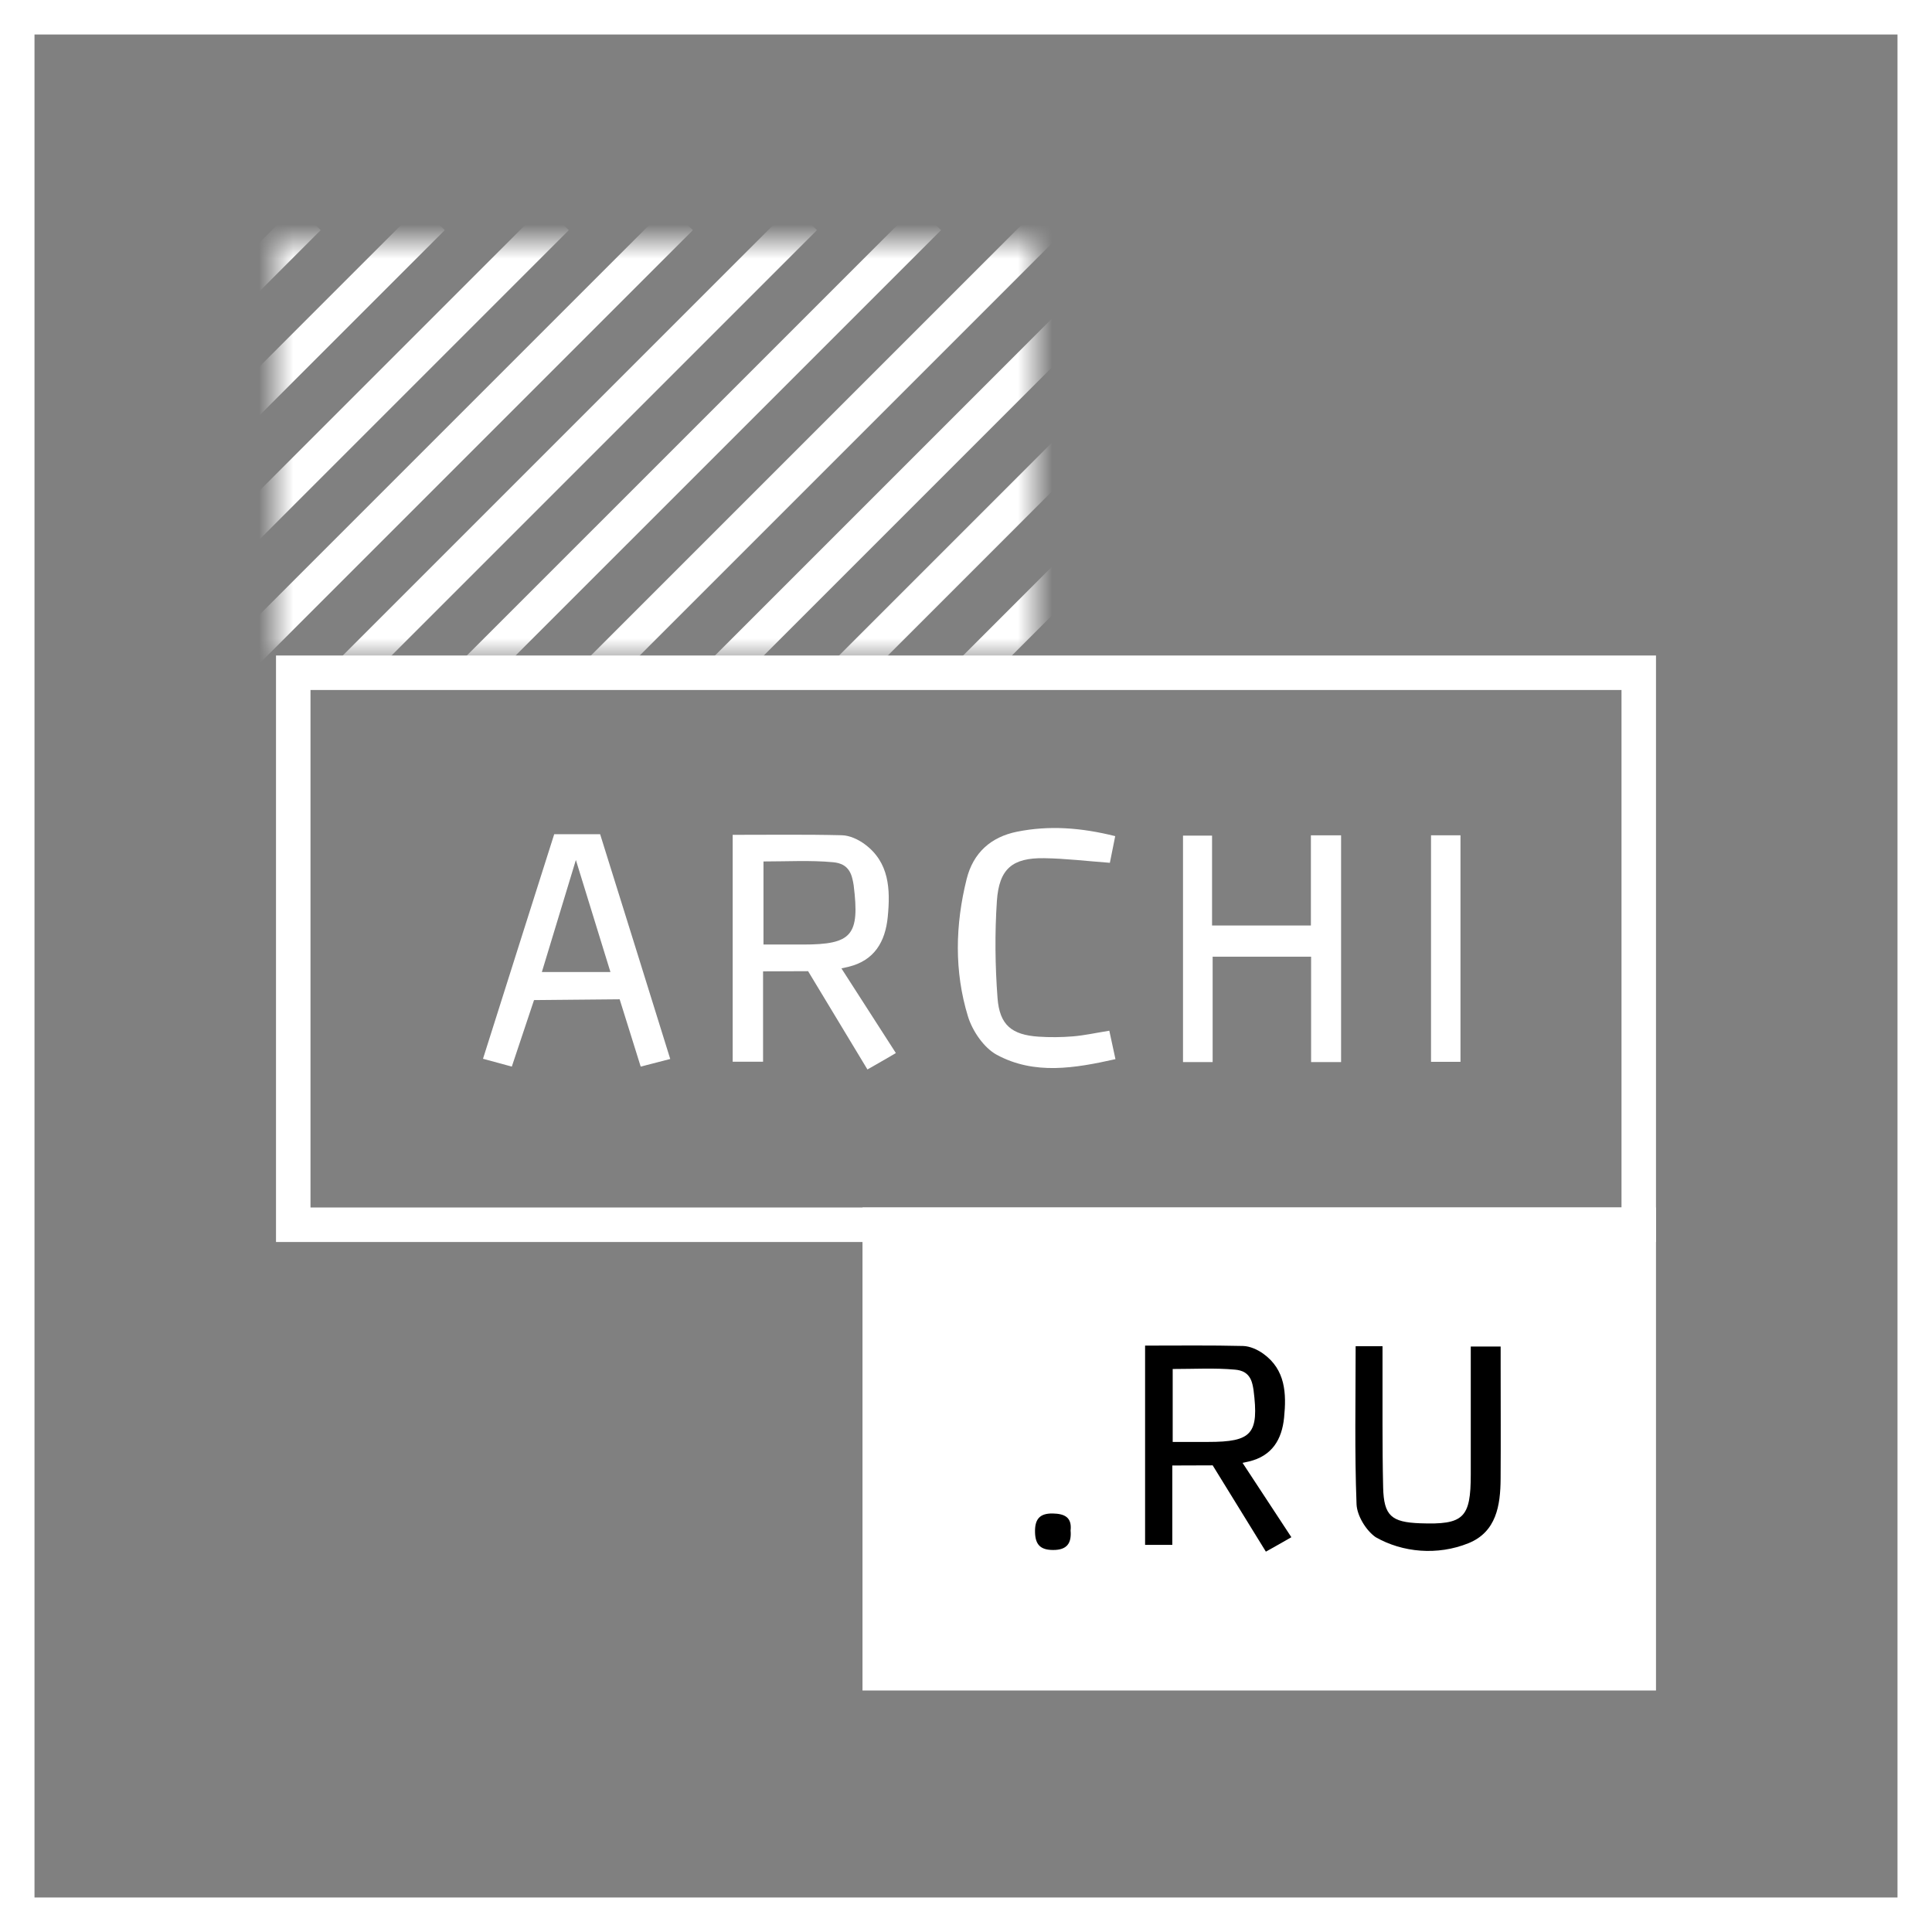
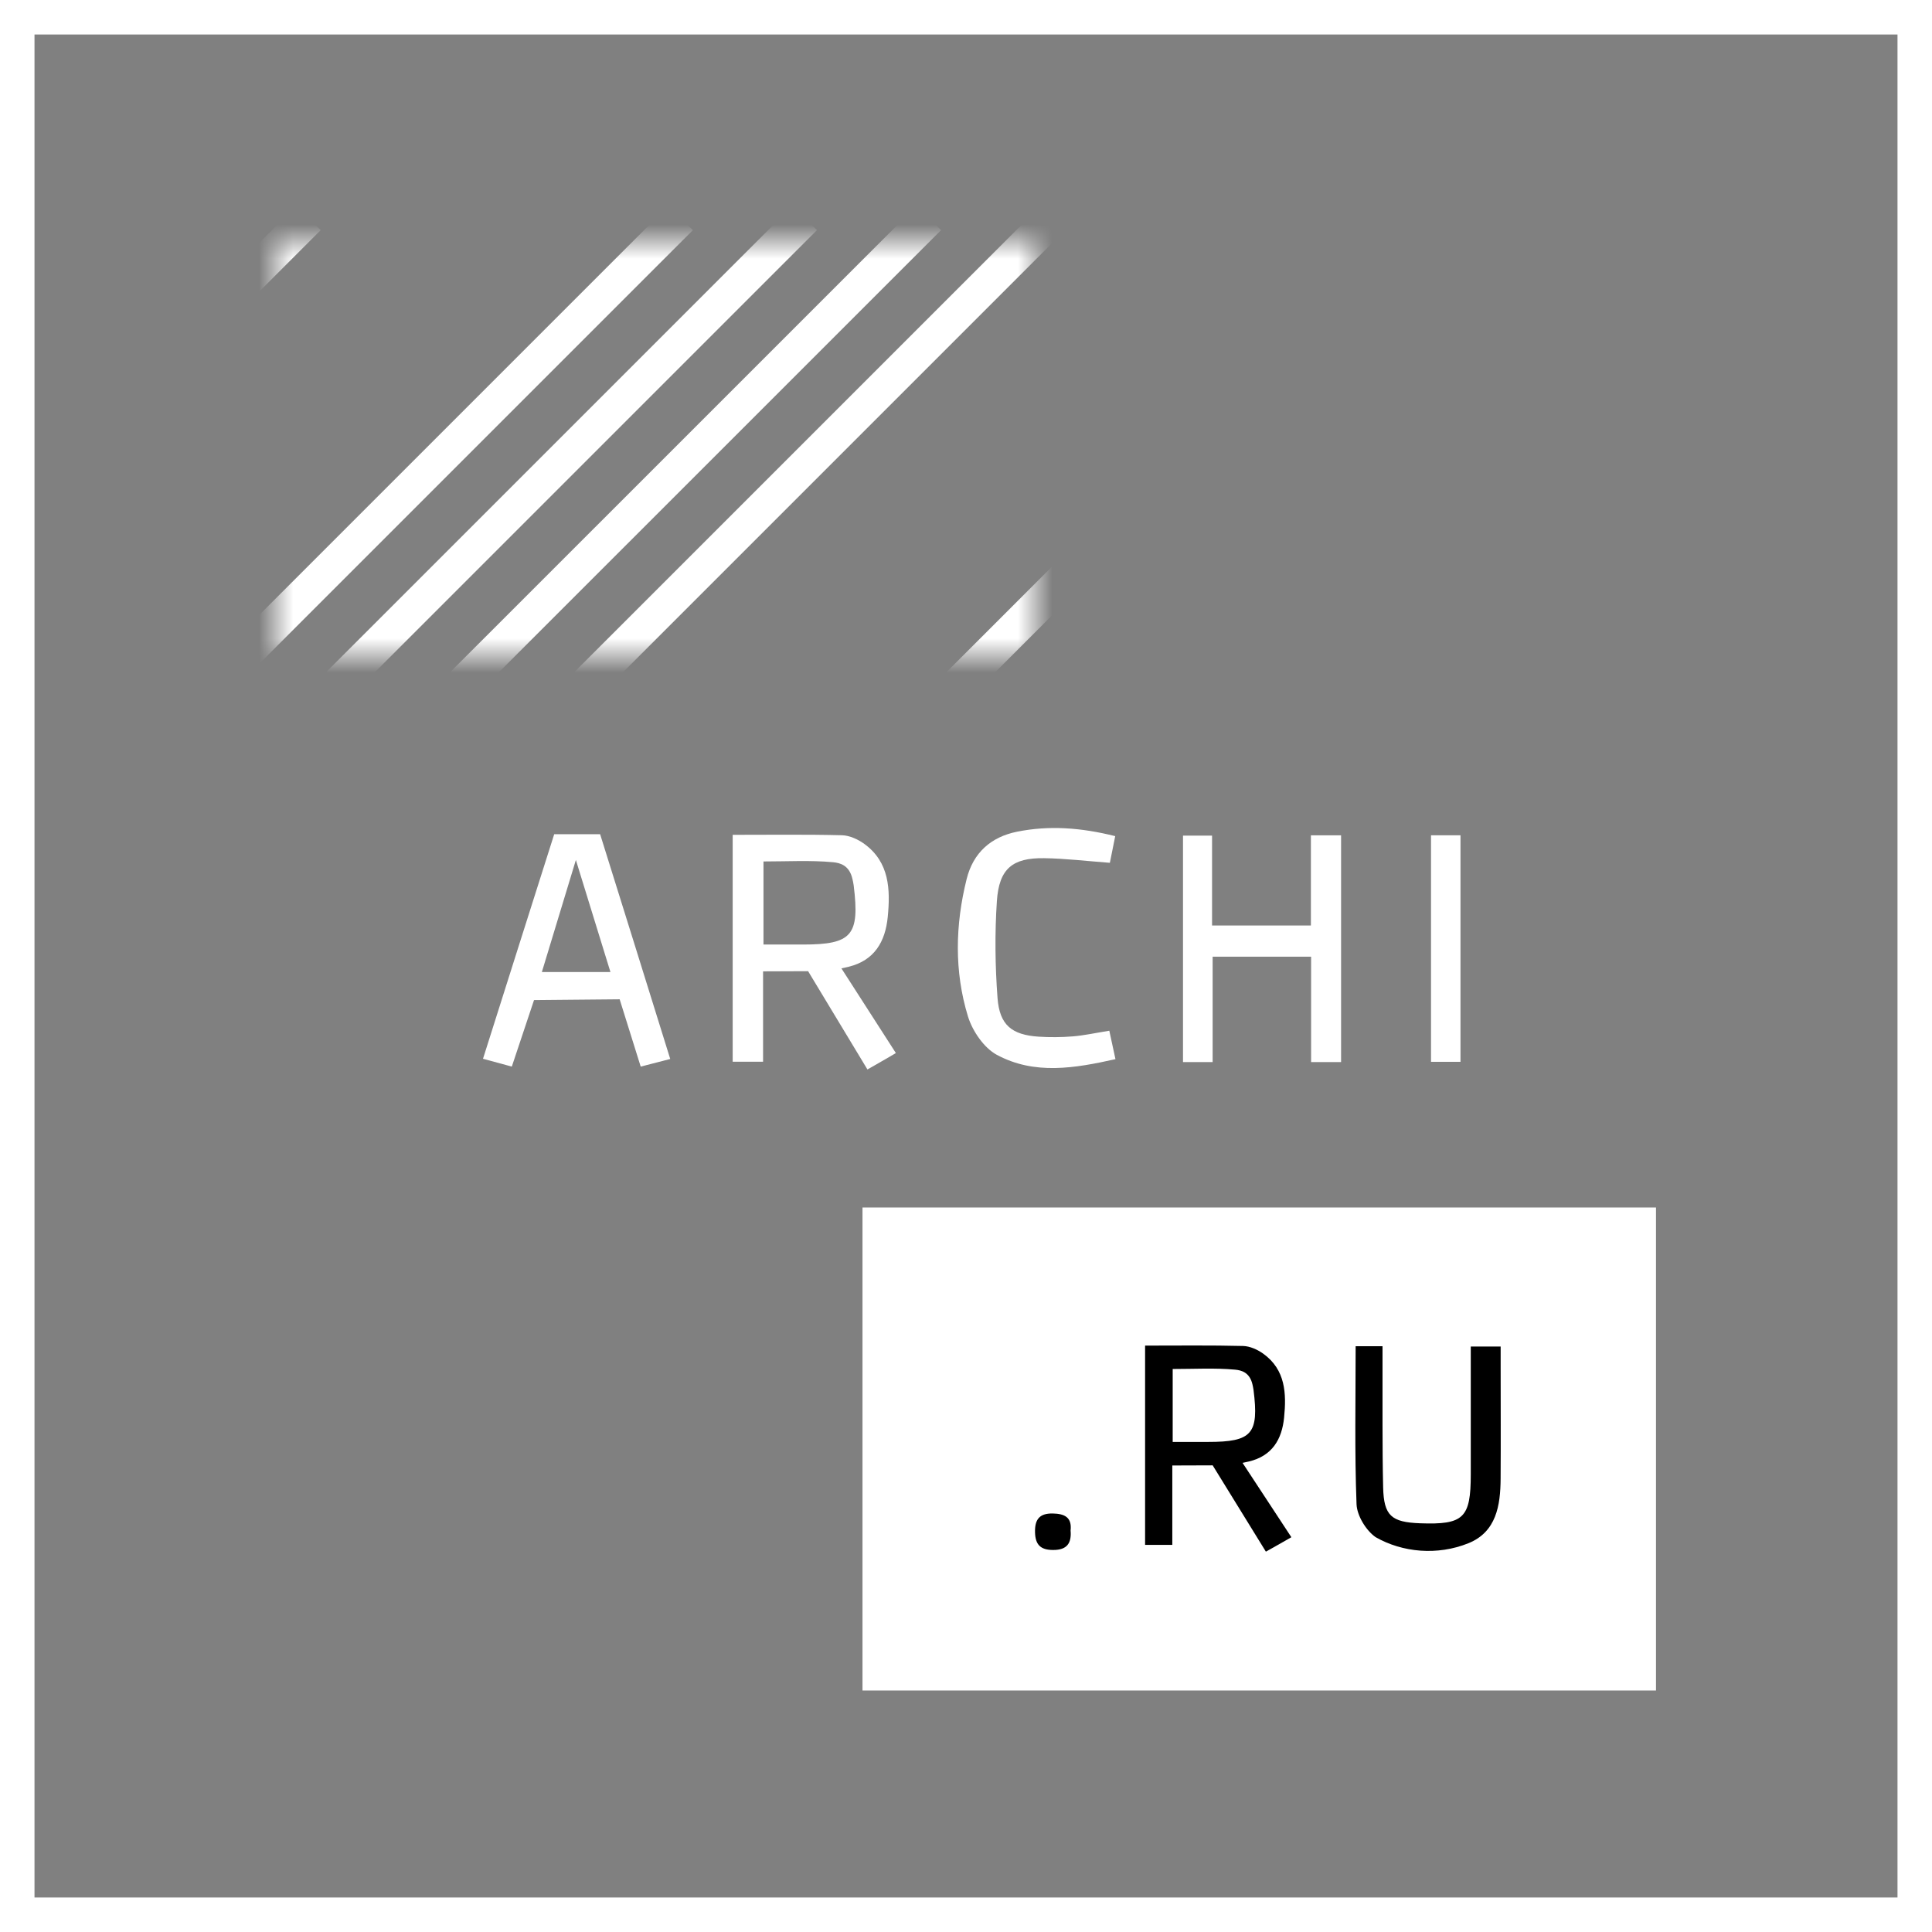
<svg xmlns="http://www.w3.org/2000/svg" width="56" height="56" viewBox="0 0 56 56" fill="none">
  <rect x="0" y="0" width="56" height="56" fill="#808080" stroke="none" />
  <rect x="0.5" y="0.5" width="55" height="55" stroke="white" />
  <mask id="mask0_1086_14183" style="mask-type:alpha" maskUnits="userSpaceOnUse" x="8" y="7" width="22" height="12">
    <rect x="8" y="7" width="22" height="12" fill="#D9D9D9" />
  </mask>
  <g mask="url(#mask0_1086_14183)">
    <path d="M-7.654 22.913L8.942 6.317" stroke="white" />
-     <path d="M-4.058 22.913L12.538 6.317" stroke="white" />
-     <path d="M-0.462 22.913L16.134 6.317" stroke="white" />
    <path d="M3.134 22.913L19.73 6.317" stroke="white" />
    <path d="M6.73 22.913L23.326 6.317" stroke="white" />
    <path d="M10.326 22.913L26.923 6.317" stroke="white" />
    <path d="M13.923 22.913L30.519 6.317" stroke="white" />
-     <path d="M17.519 22.913L34.115 6.317" stroke="white" />
-     <path d="M21.115 22.913L37.711 6.317" stroke="white" />
    <path d="M24.711 22.913L41.307 6.317" stroke="white" />
    <path d="M28.307 22.913L44.903 6.317" stroke="white" />
  </g>
-   <rect x="8.5" y="19.5" width="39" height="16" stroke="white" />
  <rect x="25" y="35" width="23" height="14" fill="white" />
  <g clip-path="url(#clip0_1086_14183)">
    <path d="M21.237 24.198C22.314 24.198 23.36 24.184 24.406 24.21C24.628 24.216 24.876 24.331 25.061 24.467C25.779 24.995 25.81 25.779 25.732 26.575C25.662 27.297 25.344 27.84 24.598 28.022C24.555 28.033 24.389 28.069 24.389 28.069C24.389 28.069 25.435 29.692 25.967 30.523C25.791 30.631 25.143 30.999 25.143 30.999L23.423 28.15C23.423 28.15 22.356 28.155 22.118 28.155V30.775H21.237V24.198ZM22.131 27.378C22.547 27.378 22.91 27.378 23.273 27.378C24.696 27.378 24.924 27.113 24.744 25.66C24.736 25.596 24.719 25.524 24.707 25.473C24.617 25.078 24.347 25.011 24.147 24.992C23.489 24.931 22.823 24.97 22.13 24.97V27.379L22.131 27.378Z" fill="white" />
    <path d="M37.997 26.827V24.212H38.872V30.785H38.003V27.73H35.149V30.785H34.29V24.221H35.132V26.826H37.997V26.827Z" fill="white" />
    <path d="M19.427 30.695C19.13 30.772 18.571 30.916 18.571 30.916L17.961 28.965L15.479 28.988L14.835 30.916C14.835 30.916 14.308 30.773 14 30.689C14.139 30.241 16.064 24.18 16.064 24.18H17.395C17.395 24.18 19.363 30.475 19.427 30.695ZM16.692 24.927C16.348 26.063 16.031 27.106 15.706 28.175H17.694C17.357 27.084 17.036 26.045 16.692 24.927Z" fill="white" />
    <path d="M32.325 24.236C32.266 24.53 32.216 24.779 32.17 25.009C31.512 24.96 30.887 24.884 30.262 24.875C29.345 24.862 28.958 25.181 28.895 26.119C28.833 27.052 28.844 27.998 28.914 28.93C28.974 29.714 29.328 29.995 30.1 30.048C30.431 30.07 30.767 30.067 31.098 30.04C31.428 30.013 31.755 29.94 32.154 29.876C32.206 30.116 32.261 30.374 32.332 30.7C31.152 30.964 29.985 31.164 28.892 30.574C28.52 30.372 28.188 29.887 28.057 29.462C27.656 28.154 27.688 26.805 28.019 25.478C28.209 24.718 28.721 24.261 29.476 24.108C30.41 23.92 31.335 23.988 32.325 24.236Z" fill="white" />
    <path d="M41.479 24.212H42.333V30.777H41.479V24.212Z" fill="white" />
  </g>
  <g clip-path="url(#clip1_1086_14183)">
    <path d="M39.295 39.021H40.073C40.073 39.181 40.073 39.332 40.073 39.483C40.077 40.694 40.063 41.905 40.091 43.115C40.111 43.936 40.331 44.122 41.162 44.153C42.425 44.199 42.631 44.001 42.631 42.735C42.631 41.512 42.631 40.289 42.631 39.03H43.497V39.618C43.497 40.701 43.503 41.783 43.496 42.866C43.491 43.637 43.371 44.403 42.566 44.73C41.664 45.095 40.65 45 39.873 44.555C39.593 44.36 39.333 43.931 39.32 43.599C39.262 42.084 39.294 40.565 39.294 39.022L39.295 39.021Z" fill="black" />
    <path d="M31.031 44.36C31.064 44.733 30.926 44.928 30.527 44.927C30.168 44.927 30.011 44.782 30.001 44.42C29.991 44.049 30.121 43.862 30.515 43.869C30.857 43.876 31.073 43.979 31.032 44.36H31.031Z" fill="black" />
    <path d="M33.191 39.003C34.156 39.003 35.094 38.991 36.031 39.014C36.23 39.019 36.452 39.119 36.618 39.239C37.262 39.703 37.29 40.392 37.22 41.09C37.157 41.724 36.872 42.201 36.203 42.361C36.165 42.37 36.016 42.402 36.016 42.402C36.016 42.402 36.953 43.827 37.431 44.557C37.273 44.652 36.692 44.975 36.692 44.975L35.15 42.474C35.15 42.474 34.194 42.478 33.98 42.478V44.779H33.191V39.003ZM33.992 41.795C34.365 41.795 34.69 41.795 35.016 41.795C36.291 41.795 36.495 41.563 36.334 40.287C36.327 40.231 36.312 40.167 36.302 40.123C36.22 39.776 35.979 39.717 35.799 39.7C35.209 39.646 34.612 39.681 33.991 39.681V41.796L33.992 41.795Z" fill="black" />
  </g>
  <defs>
    <clipPath id="clip0_1086_14183">
      <rect width="28.333" height="7" fill="white" transform="translate(14 24)" />
    </clipPath>
    <clipPath id="clip1_1086_14183">
      <rect width="13.5" height="6" fill="white" transform="translate(30 39)" />
    </clipPath>
  </defs>
</svg>